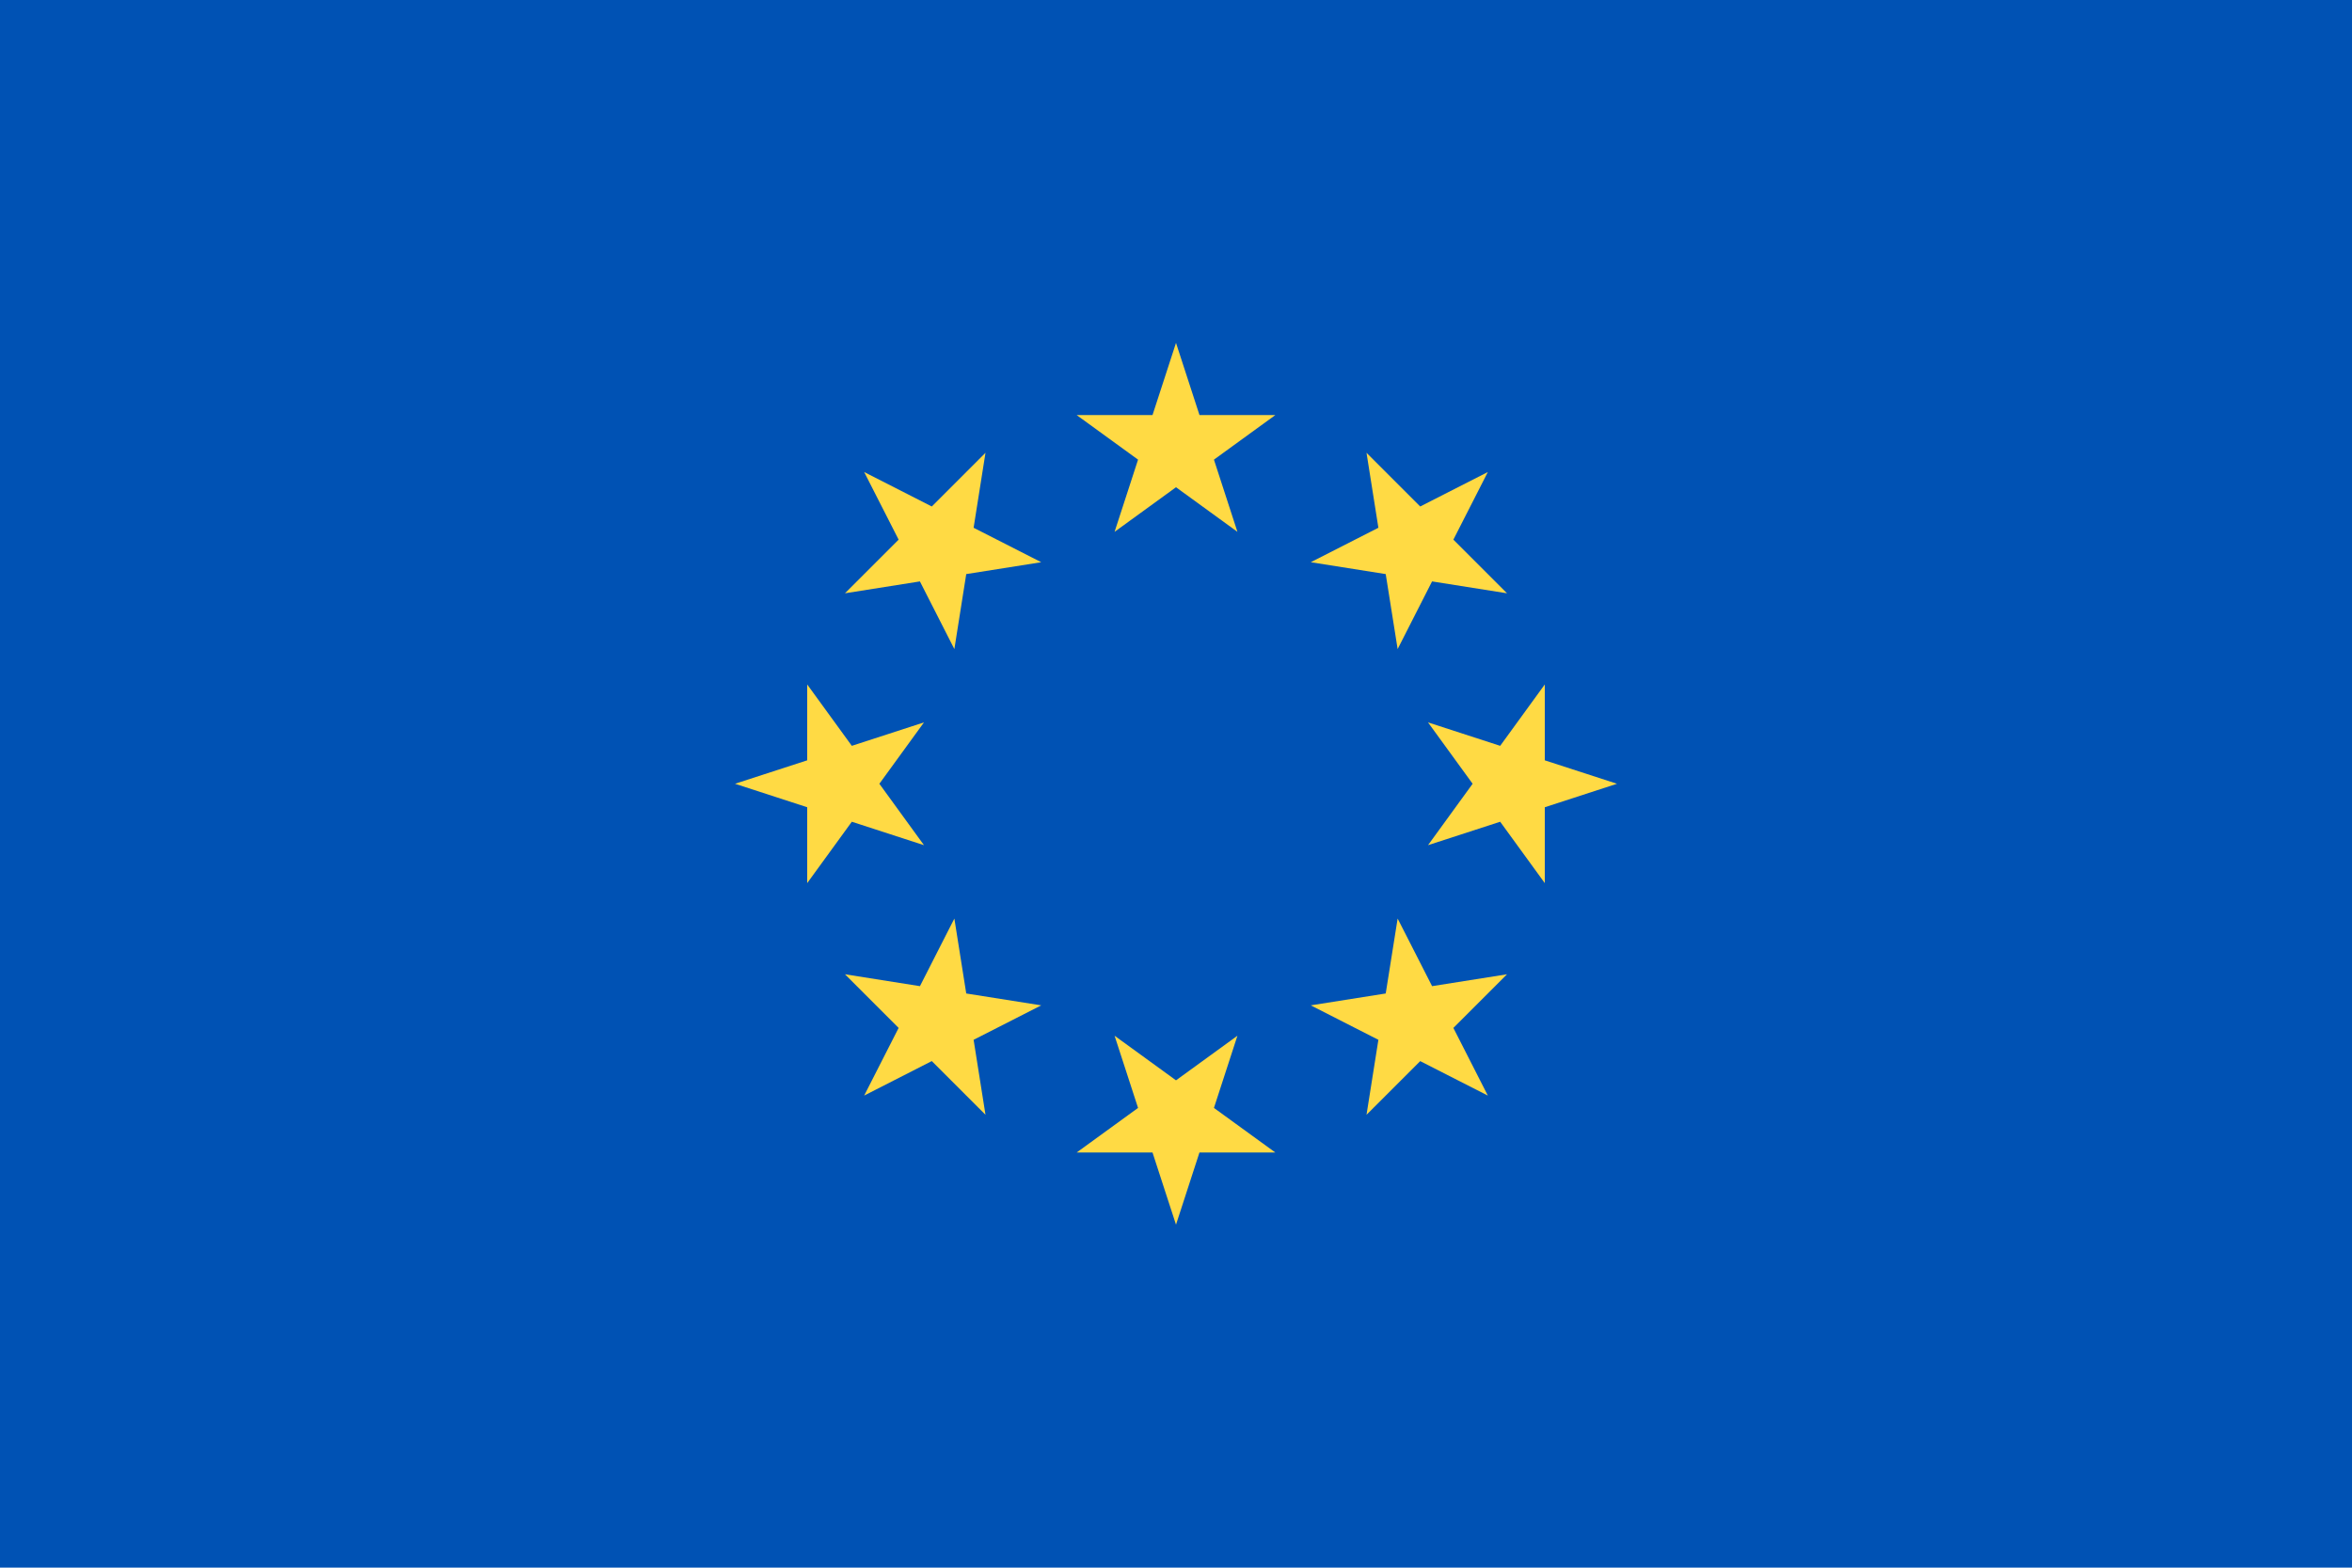
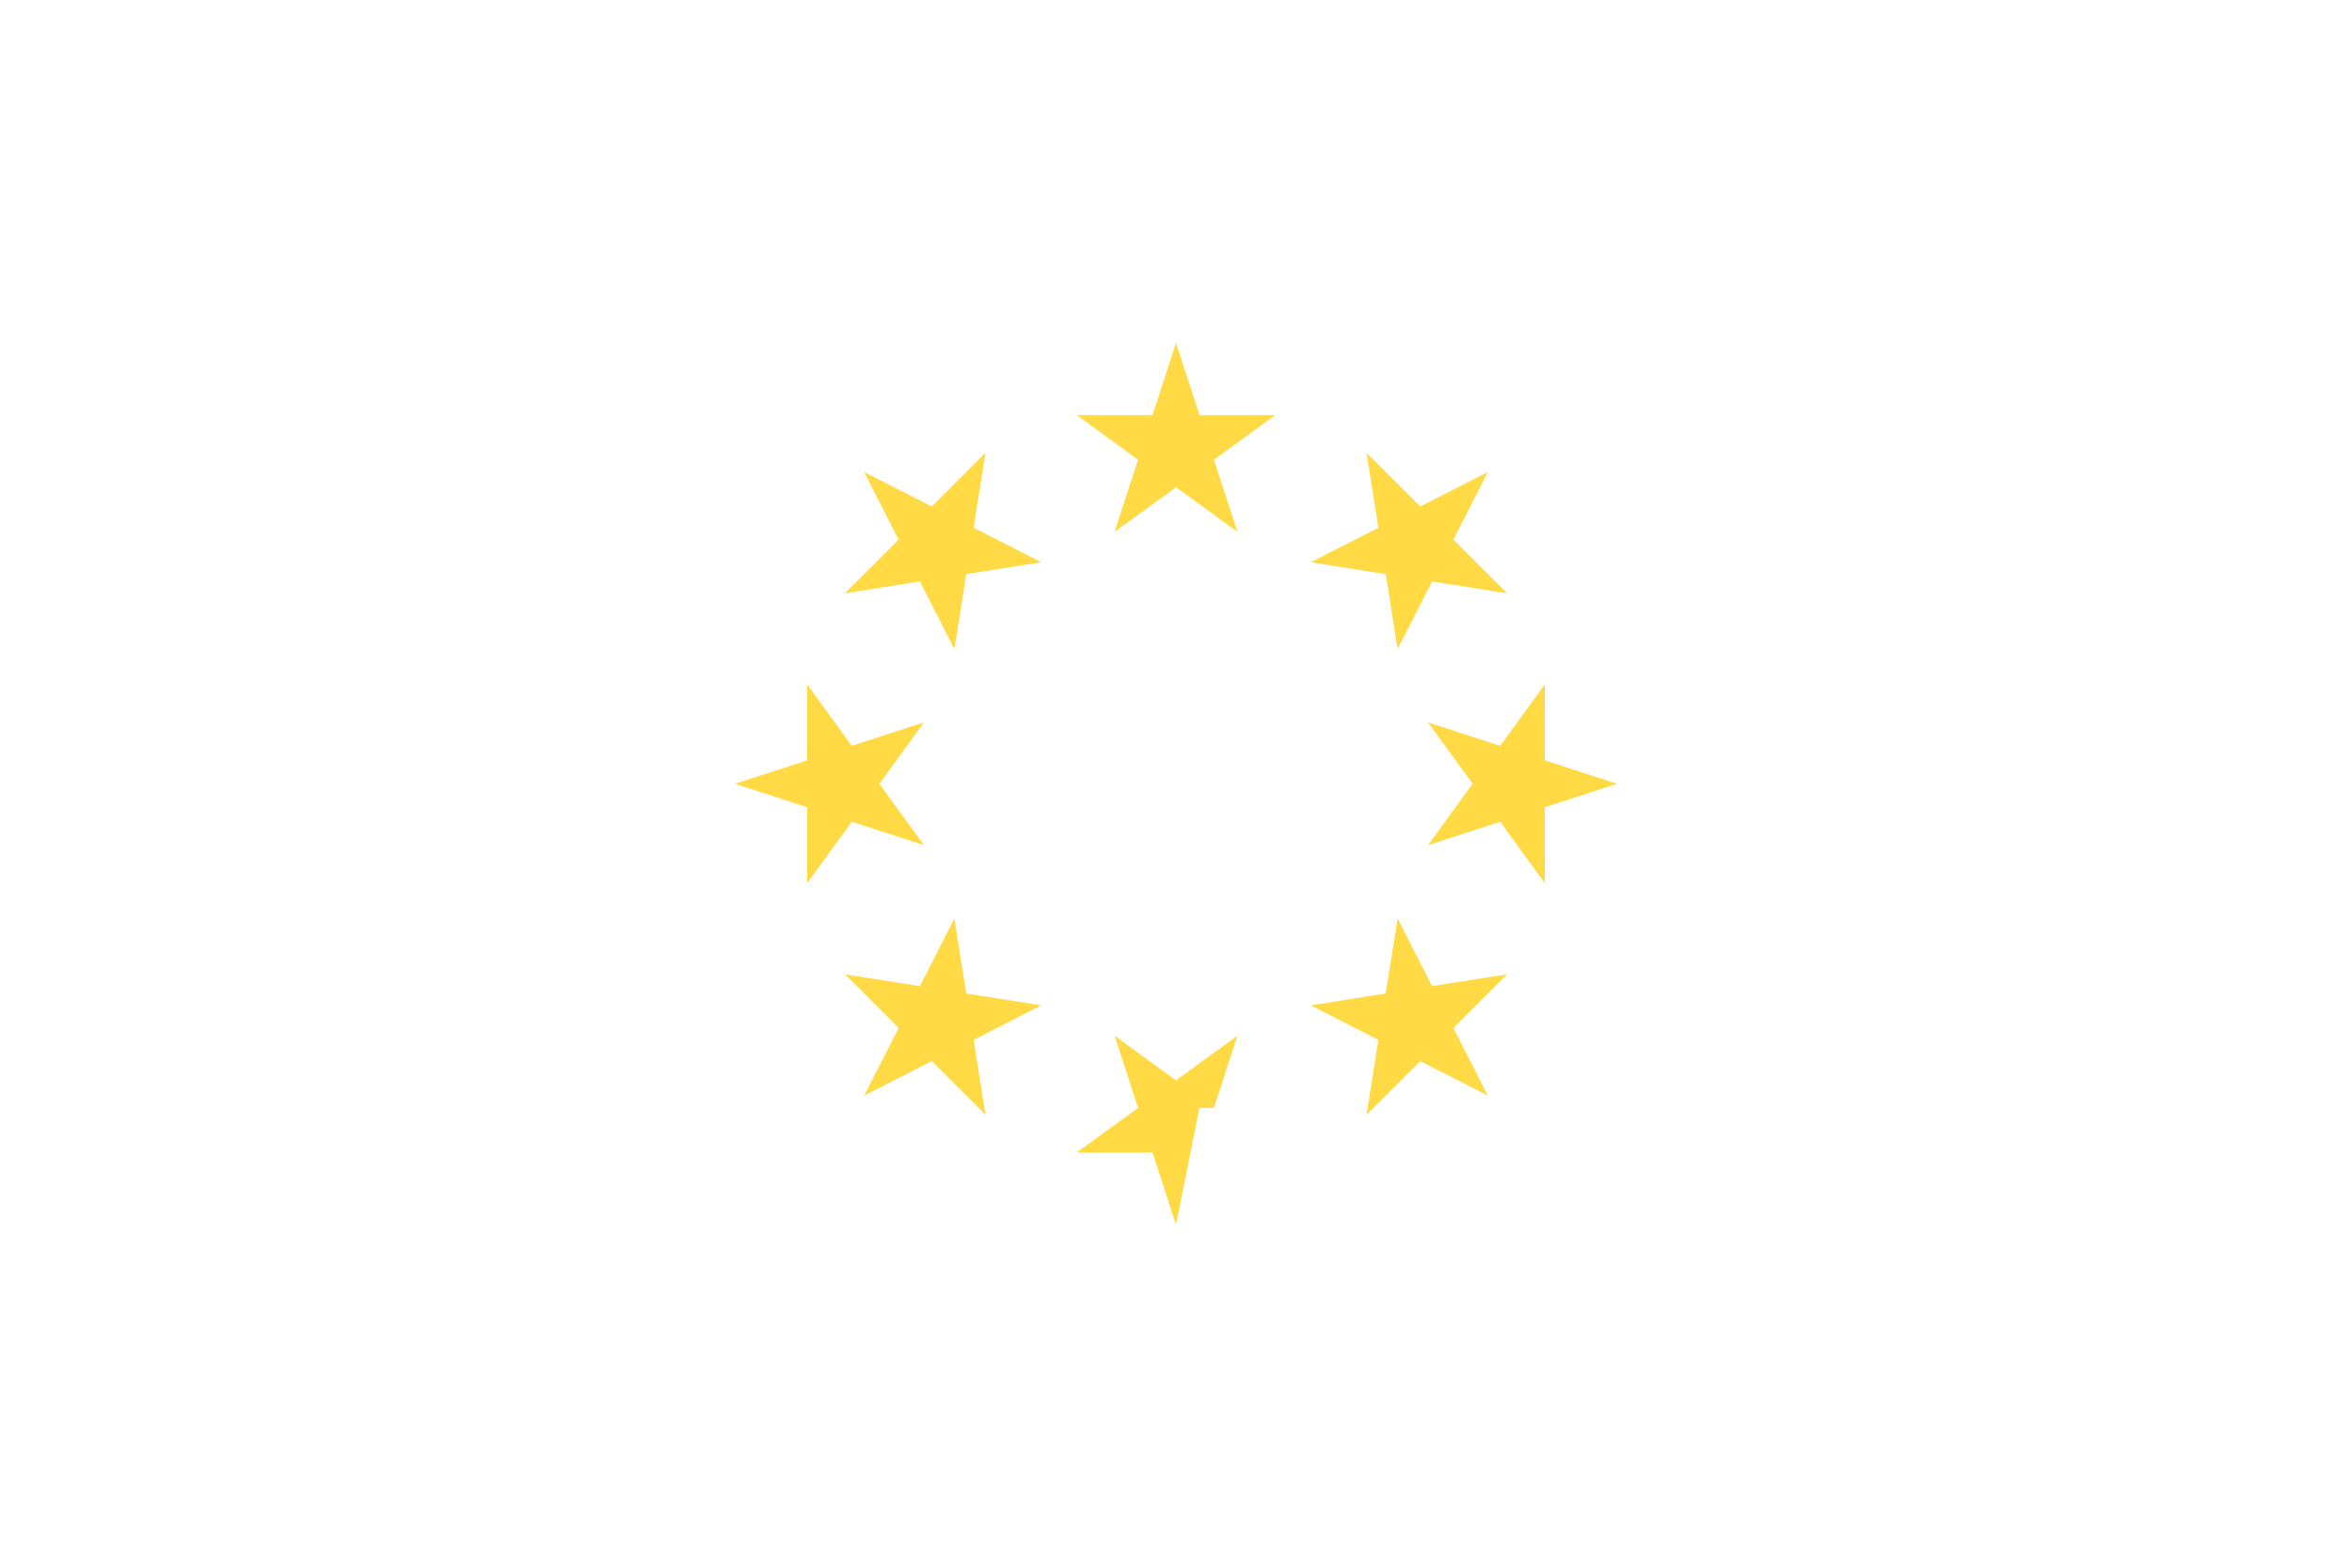
<svg xmlns="http://www.w3.org/2000/svg" width="60" height="40" viewBox="0 0 60 40" fill="none">
-   <path d="M0 -0.001H60V39.999H0V-0.001Z" fill="#0052B4" />
-   <path d="M30 8.749L30.599 10.59H32.535L30.968 11.728L31.567 13.57L30 12.432L28.433 13.57L29.032 11.728L27.465 10.59H29.401L30 8.749ZM22.045 12.044L23.77 12.923L25.14 11.553L24.837 13.466L26.562 14.345L24.649 14.648L24.346 16.561L23.467 14.835L21.555 15.138L22.924 13.769L22.045 12.044ZM18.75 19.998L20.592 19.4L20.592 17.464L21.73 19.03L23.571 18.432L22.433 19.998L23.571 21.565L21.73 20.967L20.592 22.533V20.597L18.75 19.998ZM22.045 27.954L22.924 26.228L21.555 24.859L23.468 25.162L24.346 23.437L24.649 25.349L26.562 25.652L24.837 26.531L25.14 28.444L23.77 27.074L22.045 27.954ZM30 31.248L29.401 29.407H27.465L29.032 28.269L28.433 26.427L30 27.565L31.567 26.427L30.968 28.269L32.535 29.407H30.598L30 31.248ZM37.955 27.954L36.23 27.075L34.86 28.444L35.163 26.531L33.438 25.652L35.35 25.349L35.654 23.437L36.533 25.162L38.445 24.859L37.076 26.228L37.955 27.954ZM41.25 19.998L39.408 20.597V22.533L38.27 20.967L36.429 21.565L37.567 19.998L36.429 18.432L38.27 19.03L39.408 17.464L39.408 19.4L41.25 19.998ZM37.955 12.044L37.076 13.769L38.445 15.138L36.532 14.835L35.654 16.561L35.35 14.648L33.438 14.345L35.163 13.466L34.86 11.553L36.23 12.923L37.955 12.044Z" fill="#FFDA44" />
+   <path d="M30 8.749L30.599 10.59H32.535L30.968 11.728L31.567 13.57L30 12.432L28.433 13.57L29.032 11.728L27.465 10.59H29.401L30 8.749ZM22.045 12.044L23.77 12.923L25.14 11.553L24.837 13.466L26.562 14.345L24.649 14.648L24.346 16.561L23.467 14.835L21.555 15.138L22.924 13.769L22.045 12.044ZM18.75 19.998L20.592 19.4L20.592 17.464L21.73 19.03L23.571 18.432L22.433 19.998L23.571 21.565L21.73 20.967L20.592 22.533V20.597L18.75 19.998ZM22.045 27.954L22.924 26.228L21.555 24.859L23.468 25.162L24.346 23.437L24.649 25.349L26.562 25.652L24.837 26.531L25.14 28.444L23.77 27.074L22.045 27.954ZM30 31.248L29.401 29.407H27.465L29.032 28.269L28.433 26.427L30 27.565L31.567 26.427L30.968 28.269H30.598L30 31.248ZM37.955 27.954L36.23 27.075L34.86 28.444L35.163 26.531L33.438 25.652L35.35 25.349L35.654 23.437L36.533 25.162L38.445 24.859L37.076 26.228L37.955 27.954ZM41.25 19.998L39.408 20.597V22.533L38.27 20.967L36.429 21.565L37.567 19.998L36.429 18.432L38.27 19.03L39.408 17.464L39.408 19.4L41.25 19.998ZM37.955 12.044L37.076 13.769L38.445 15.138L36.532 14.835L35.654 16.561L35.35 14.648L33.438 14.345L35.163 13.466L34.86 11.553L36.23 12.923L37.955 12.044Z" fill="#FFDA44" />
</svg>